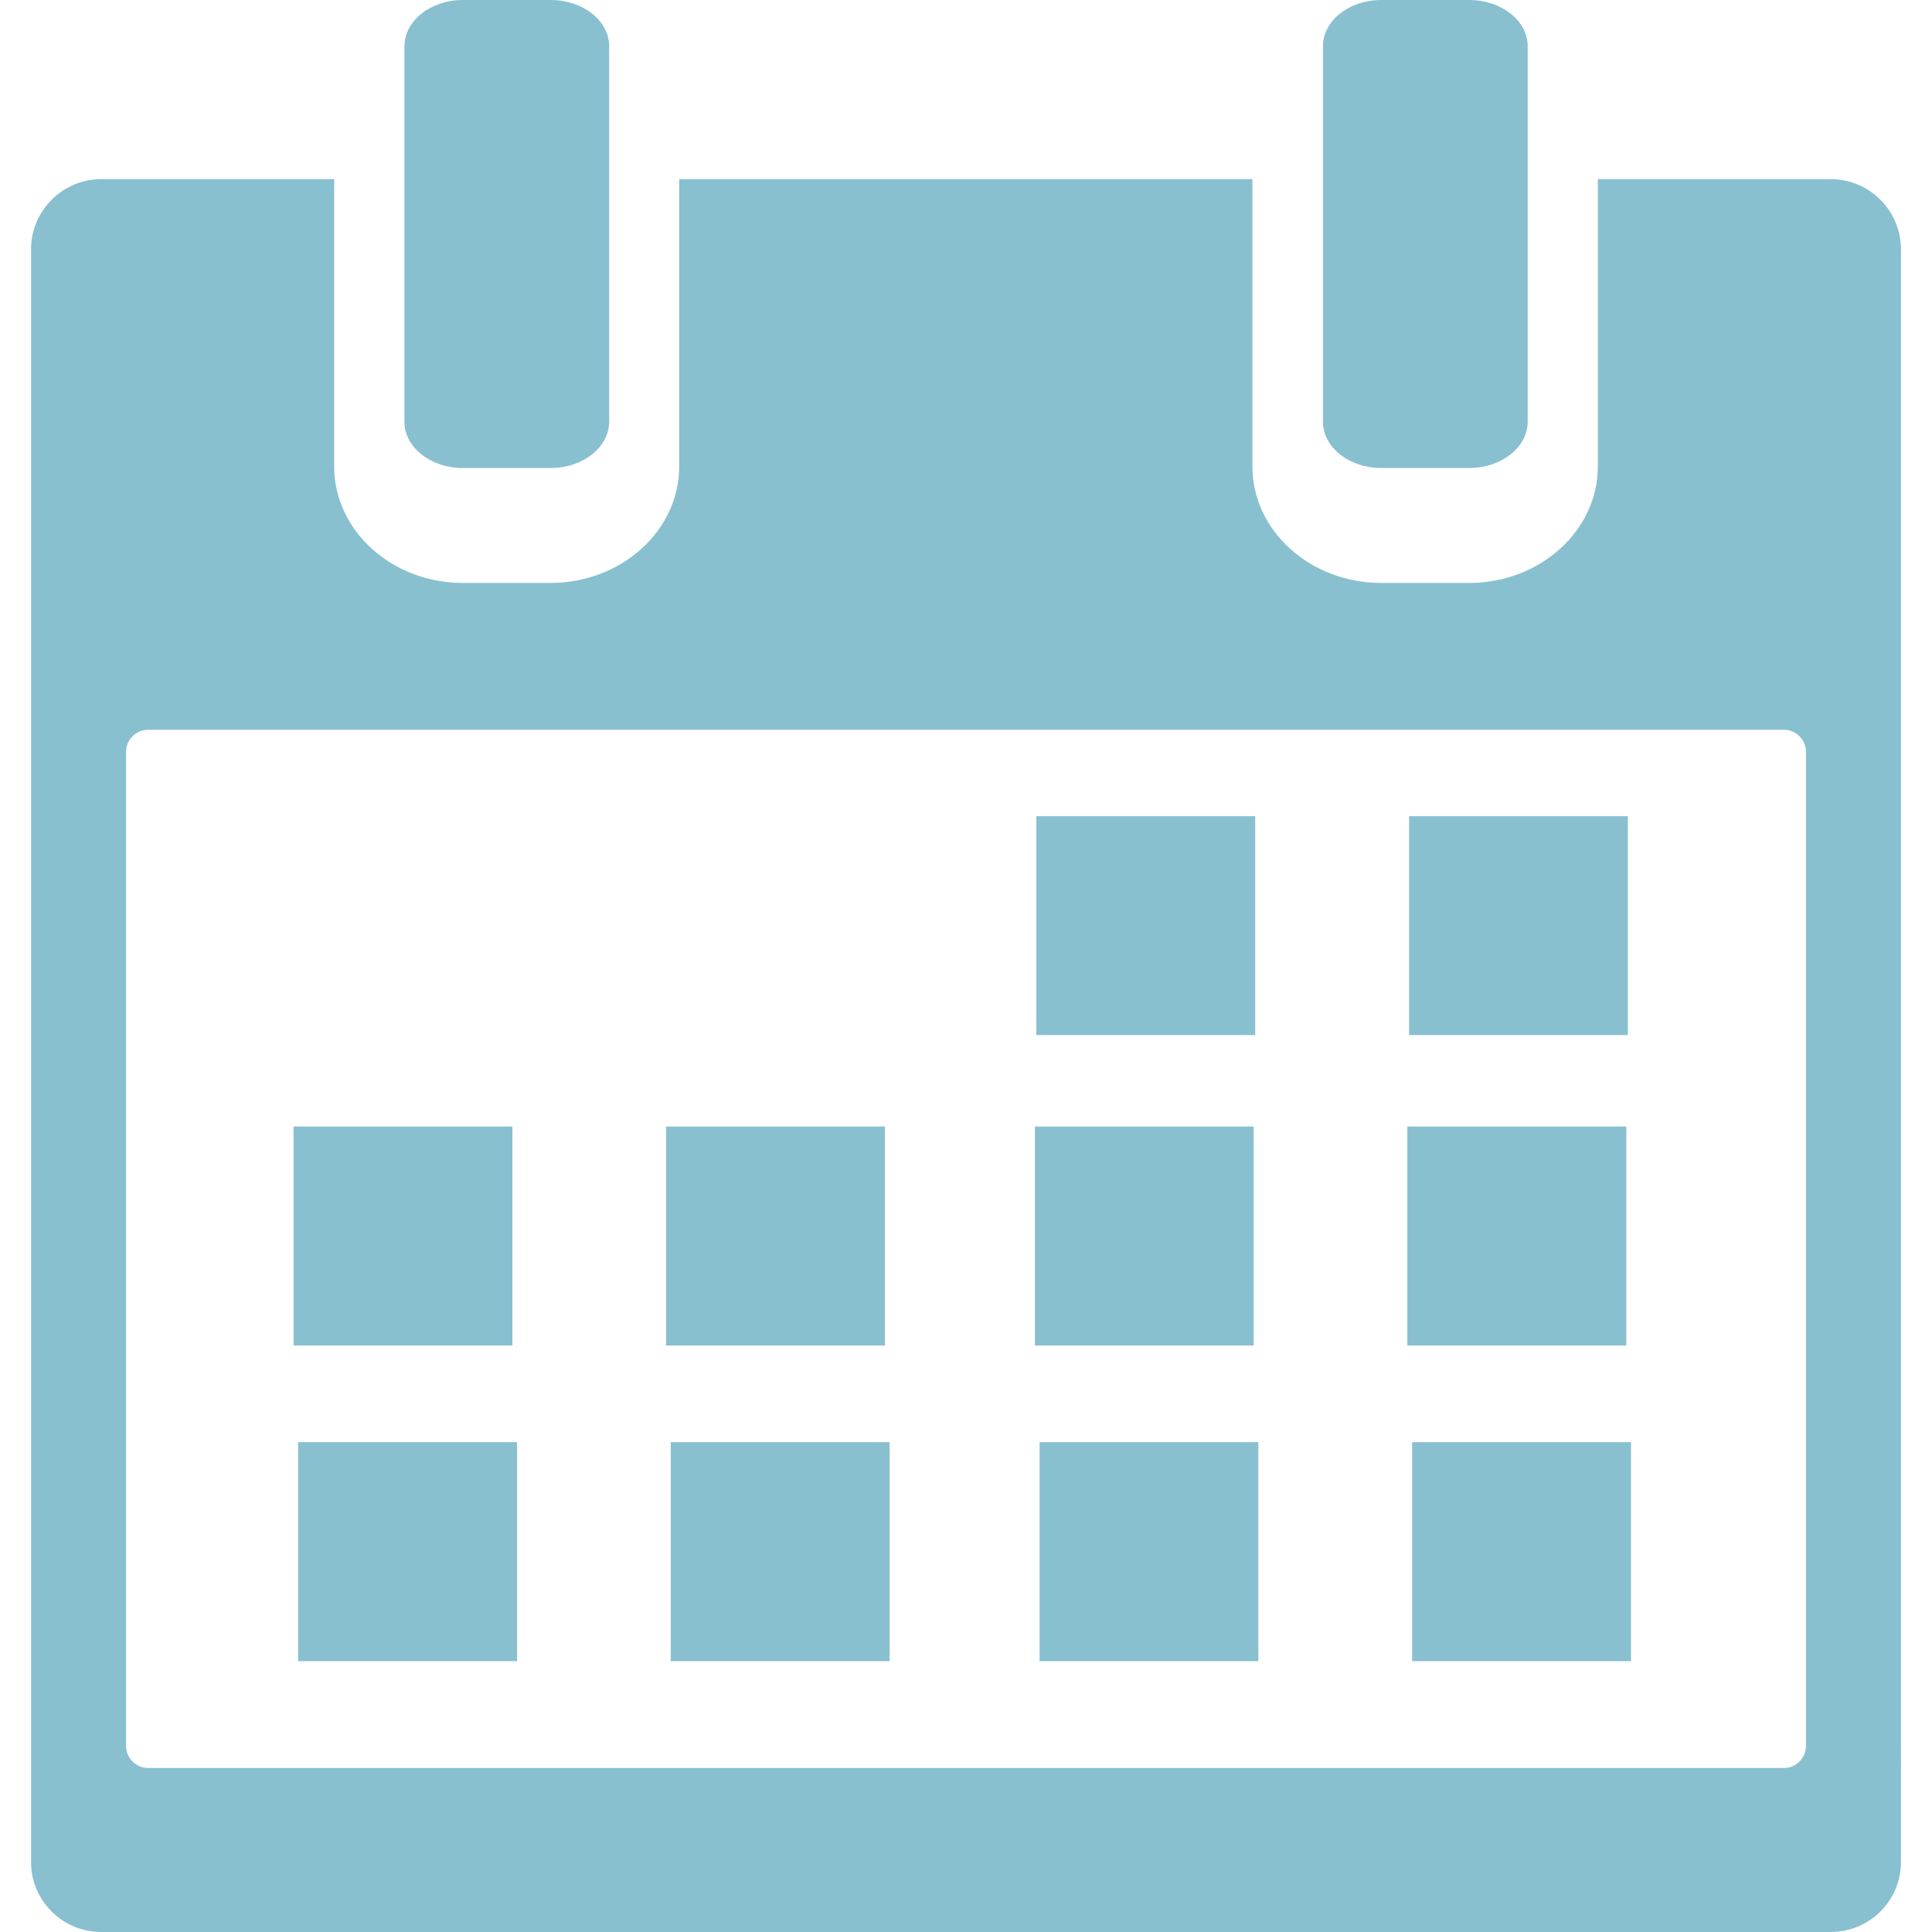
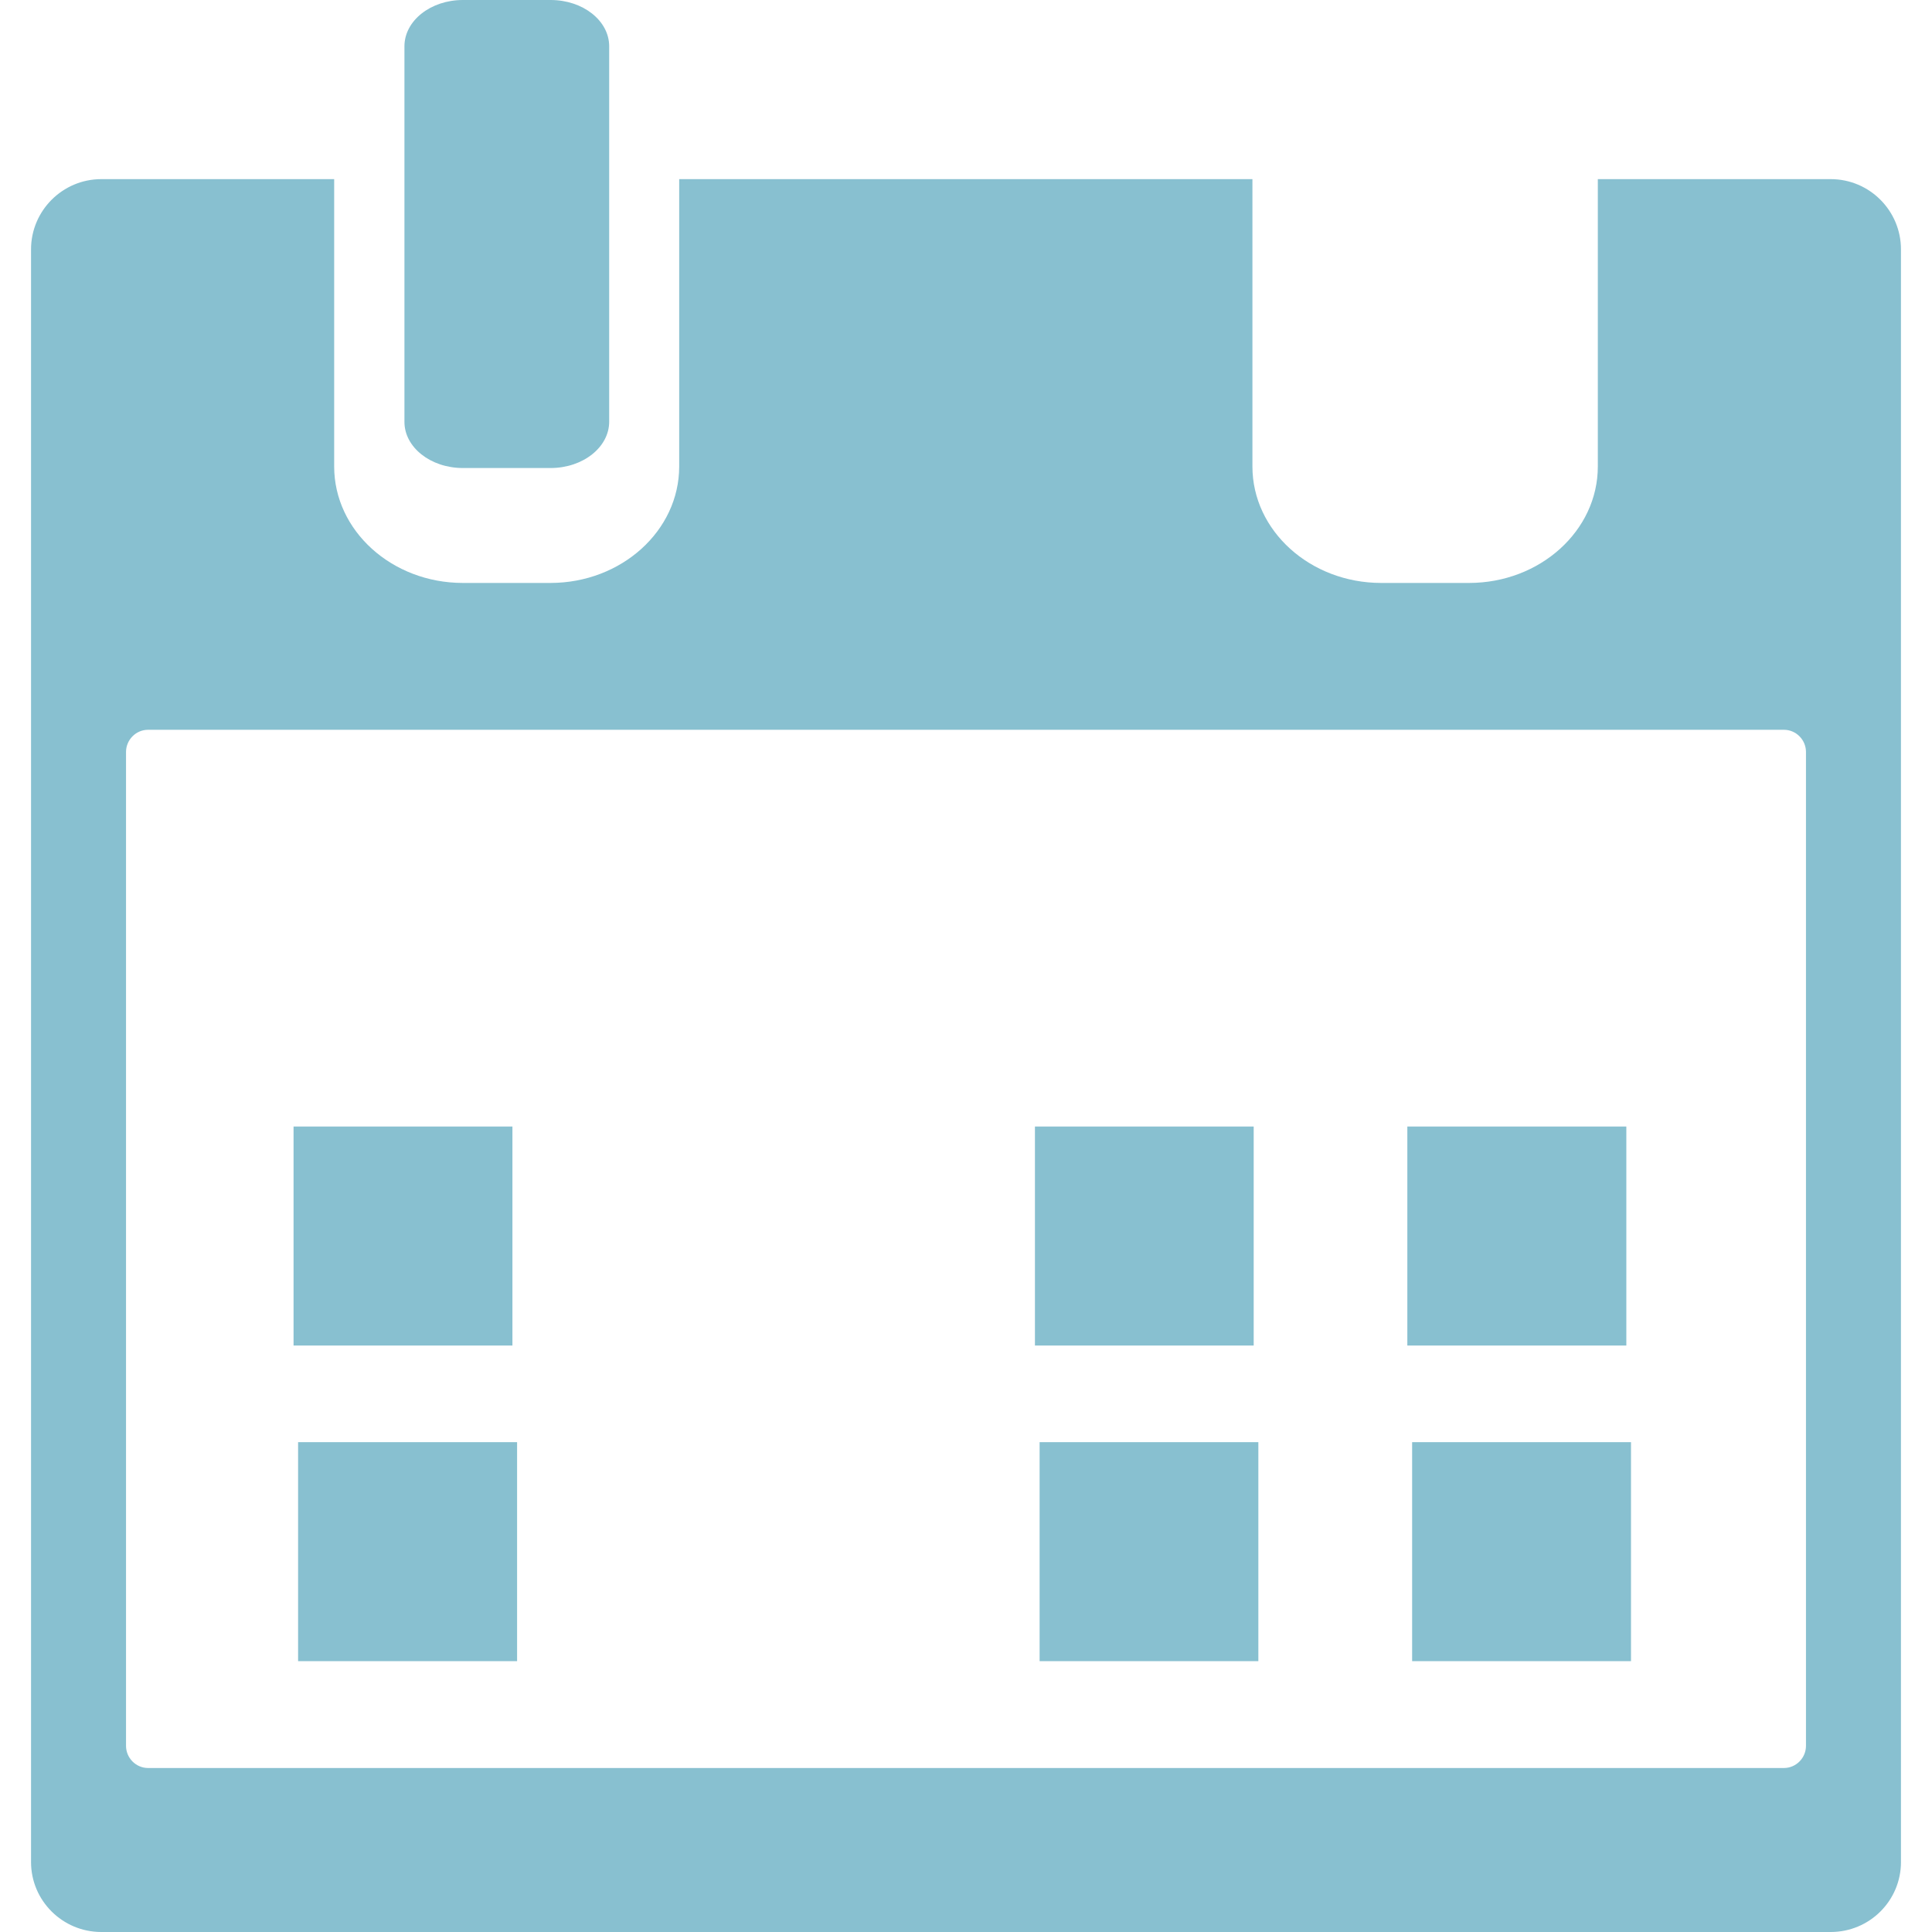
<svg xmlns="http://www.w3.org/2000/svg" version="1.1" id="Capa_1" viewBox="0 0 15.315 15.315" xml:space="preserve">
  <g>
    <g>
      <path style="fill:#88c0d0;" d="M3.669,3.71h0.696c0.256,0,0.464-0.165,0.464-0.367V0.367C4.829,0.164,4.621,0,4.365,0H3.669    C3.414,0,3.206,0.164,3.206,0.367v2.976C3.205,3.545,3.413,3.71,3.669,3.71z" />
-       <path style="fill:#88c0d0;" d="M10.95,3.71h0.696c0.256,0,0.464-0.165,0.464-0.367V0.367C12.11,0.164,11.902,0,11.646,0H10.95    c-0.256,0-0.463,0.164-0.463,0.367v2.976C10.487,3.545,10.694,3.71,10.95,3.71z" />
      <path style="fill:#88c0d0;" d="M14.512,1.42h-1.846v2.278c0,0.509-0.458,0.923-1.021,0.923h-0.696    c-0.563,0-1.021-0.414-1.021-0.923V1.42H5.384v2.278c0,0.509-0.458,0.923-1.021,0.923H3.669c-0.562,0-1.02-0.414-1.02-0.923V1.42    H0.803c-0.307,0-0.557,0.25-0.557,0.557V14.76c0,0.307,0.25,0.555,0.557,0.555h13.709c0.308,0,0.557-0.248,0.557-0.555V1.977    C15.069,1.67,14.82,1.42,14.512,1.42z M14.316,9.49v4.349c0,0.096-0.078,0.176-0.175,0.176H7.457H1.174    c-0.097,0-0.175-0.08-0.175-0.176V10.31V5.961c0-0.096,0.078-0.176,0.175-0.176h6.683h6.284l0,0c0.097,0,0.175,0.08,0.175,0.176    V9.49z" />
      <rect x="2.327" y="8.93" style="fill:#88c0d0;" width="1.735" height="1.736" />
-       <rect x="5.28" y="8.93" style="fill:#88c0d0;" width="1.735" height="1.736" />
      <rect x="8.204" y="8.93" style="fill:#88c0d0;" width="1.734" height="1.736" />
      <rect x="11.156" y="8.93" style="fill:#88c0d0;" width="1.736" height="1.736" />
      <rect x="2.363" y="11.432" style="fill:#88c0d0;" width="1.736" height="1.736" />
-       <rect x="5.317" y="11.432" style="fill:#88c0d0;" width="1.735" height="1.736" />
      <rect x="8.241" y="11.432" style="fill:#88c0d0;" width="1.734" height="1.736" />
      <rect x="11.194" y="11.432" style="fill:#88c0d0;" width="1.735" height="1.736" />
-       <rect x="8.215" y="6.47" style="fill:#88c0d0;" width="1.735" height="1.735" />
-       <rect x="11.17" y="6.47" style="fill:#88c0d0;" width="1.734" height="1.735" />
    </g>
  </g>
</svg>